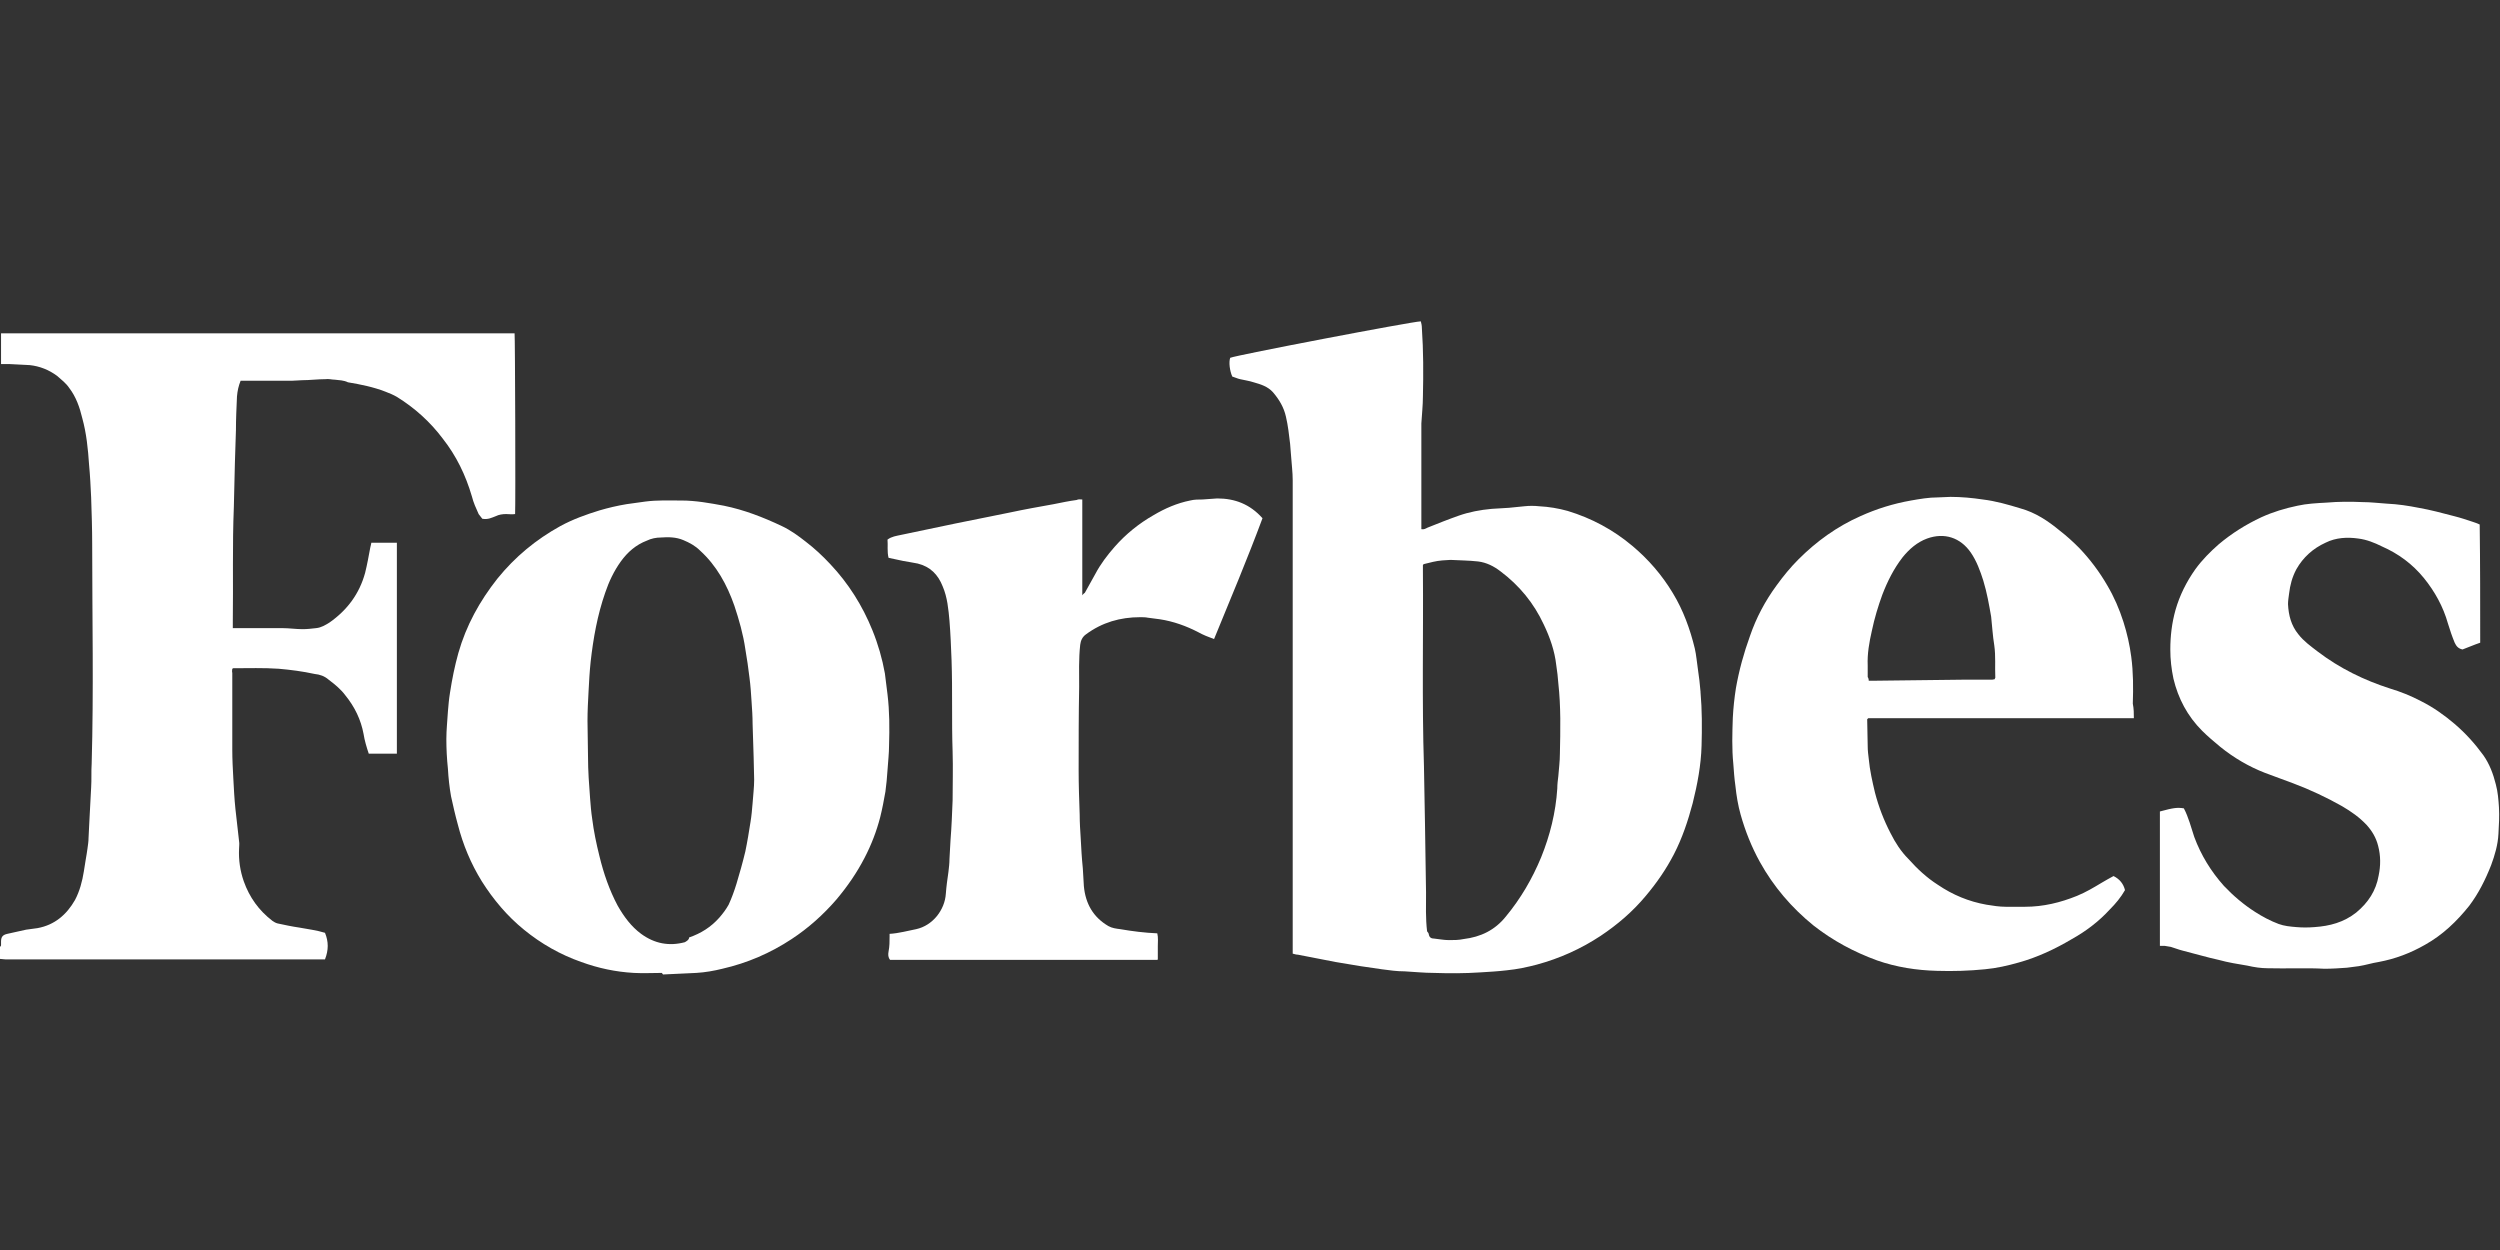
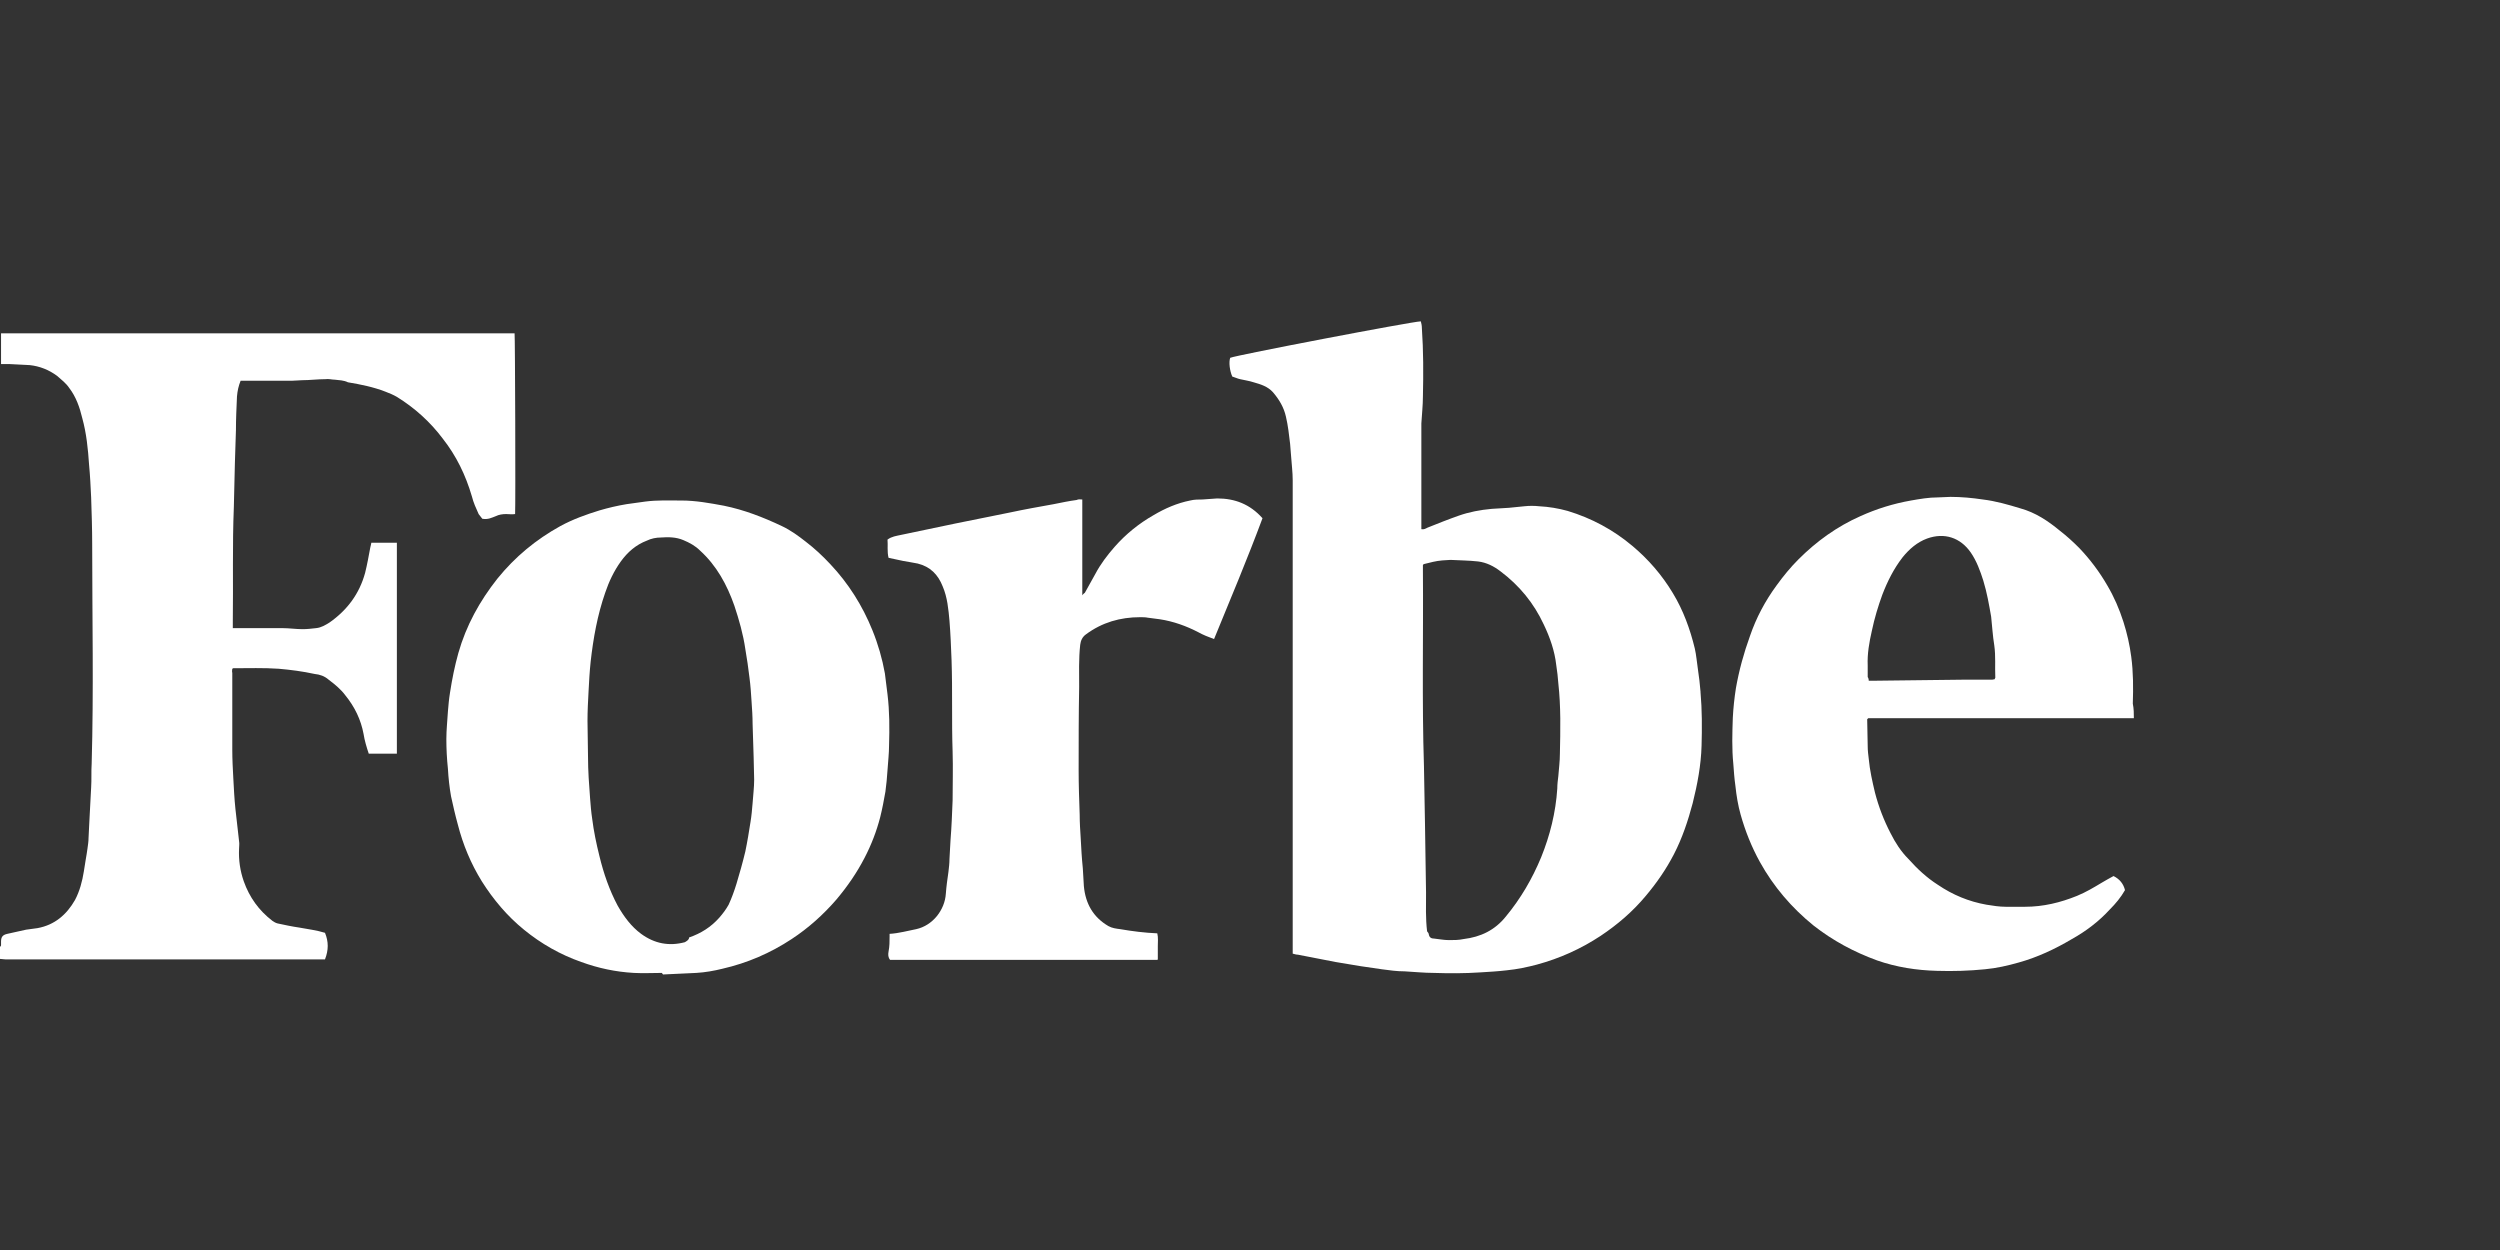
<svg xmlns="http://www.w3.org/2000/svg" version="1.1" x="0px" y="0px" viewBox="0 0 480 240" style="enable-background:new 0 0 480 240;" xml:space="preserve">
  <rect x="0" y="0" width="480" height="240" fill="#333333" stroke="none" />
  <style type="text/css">
	.st0{display:none;}
	.st1{display:inline;}
	.st2{fill:#FFFFFF;}
	.st3{display:inline;fill:#FFFFFF;}
</style>
  <g id="cbs" class="st0">
    <g class="st1">
      <path class="st2" d="M110.2,67.2C99.3,59.1,87,54.7,73.4,53.9c-9-0.6-17.8,0.6-26.4,3.5c-12.7,4.3-23.3,11.7-31.7,22.1    c-8.9,11-13.9,23.7-15.2,37.8c-0.6,6.8-0.1,13.6,1.4,20.3c4.7,20,16,35.1,33.7,45.3c8.4,4.8,17.5,7.6,27.1,8.5c1,0.1,2,0.2,3,0.3    c2.5,0,5,0,7.5,0c0.3-0.1,0.6-0.1,0.9-0.2c2.7-0.3,5.5-0.5,8.2-1c13.3-2.5,25-8.5,34.8-17.9c12.7-12.2,19.8-27.2,21.3-44.7    c0.5-6.3,0.1-12.5-1.1-18.7C133.4,91.9,124.5,77.8,110.2,67.2z M133.9,123.3c-4.2,8.8-9.9,16.5-17.3,22.9    c-8,6.9-17,11.9-27.2,14.9c-6.6,1.9-13.3,2.8-19.4,2.8c-12.5,0-23.5-2.5-33.9-7.9c-14.2-7.4-24.8-18.3-31.6-32.7    c-0.3-0.6-0.1-1,0.1-1.5c5.7-11.9,14.1-21.5,25.2-28.7c6.5-4.2,13.4-7.4,20.8-9.4c6.9-1.9,14-2.6,21.1-2.4    c8.9,0.3,17.5,2.1,25.7,5.7c13.9,6.2,25.3,15.5,33.2,28.7c1.2,2,2.2,4.1,3.3,6.2C134.1,122.4,134.1,122.8,133.9,123.3z" />
      <path class="st2" d="M479.4,142.8c-1-6.4-3.8-12-8.4-16.6c-3.5-3.6-7.7-6.3-12.2-8.5c-5.4-2.7-11-4.6-16.7-6.6    c-4.5-1.6-9.1-3.2-13.6-4.9c-2.8-1.1-5.3-2.5-7.6-4.5c-5-4.4-4.1-11.2-1.2-14.6c1.7-2,3.8-3.3,6.3-4.1c6.1-1.9,12.3-1.9,18.5-0.1    c5.5,1.6,10.3,4.6,14.3,8.7c0.6,0.6,0.6,0.6,1.2,0c5.6-5.5,11.1-11.1,16.6-16.6c0.6-0.6,0.8-0.5,0-1.3c-1.2-1.1-2.4-2.3-3.7-3.3    c-10.5-8.4-22.5-12.5-35.9-12.9c-5.3-0.2-10.5,0.3-15.7,1.5c-7.7,1.8-14.7,4.9-20.6,10.3c-4.9,4.5-8.3,9.9-9.9,16.3    c-1.3,4.9-1.3,9.9-0.5,14.9c1,6.1,3.5,11.4,7.7,15.9c3.7,4,8.2,6.9,13.1,9.3c5.1,2.5,10.5,4.4,15.8,6.2c4.9,1.6,9.8,3.1,14.5,5.2    c2.6,1.1,5.1,2.4,7.2,4.3c1.3,1.2,2.4,2.6,3,4.2c1.5,4.2,0.1,9.6-3.4,12.8c-1.9,1.7-4.2,2.9-6.6,3.6c-4.9,1.4-9.8,1.6-14.8,0.9    c-7.8-1-14.6-4.1-20.6-9.2c-1.3-1.1-2.4-2.3-3.6-3.4c-0.3-0.3-0.6-0.4-0.9,0c-0.1,0.1-0.2,0.2-0.3,0.3    c-5.5,5.5-10.9,10.9-16.4,16.4c-0.8,0.8-0.9,0.6,0,1.4c3.5,3.7,7.4,6.7,11.7,9.3c8.9,5.3,18.5,8.4,28.8,9.4    c6.9,0.7,13.8,0.5,20.6-1c7.6-1.6,14.6-4.6,20.6-9.6c6.8-5.6,11.1-12.7,12.7-21.4c0.2-1.2,0.4-2.4,0.5-3.6c0-1.7,0-3.4,0-5.1    C479.8,145.5,479.7,144.1,479.4,142.8z" />
      <path class="st2" d="M364.8,121.9c-2.1-1.1-4.3-2-6.5-3c2.3-1,4.5-2.2,6.4-3.9c7.6-6.4,10.9-14.5,10.2-24.4    c-0.6-7.5-3.7-13.9-9-19.2c-5-4.9-11-8-17.8-9.7c-4.5-1.2-9.1-1.6-13.7-1.6c-14.4,0-28.7,0-43.1,0c-2.7,0-5.5,0-8.2,0    c-0.6,0-0.9,0.1-0.8,0.8c0,0.2,0,0.3,0,0.5c0,40.8,0,81.6,0,122.4c0,1.4-0.1,1.2,1.2,1.2c18,0,36.1,0,54.1,0    c3.1,0,6.1-0.2,9.2-0.6c5.9-0.7,11.4-2.3,16.6-5.2c11.5-6.5,17.8-16.3,18.1-29.6c0.1-5.9-1.3-11.4-4.4-16.5    C373.8,128.3,369.7,124.6,364.8,121.9z M310,83.3c7.6,0,15.2,0,22.9,0c2.8,0,5.6,0.4,8.1,1.8c3.9,2.1,6,5.4,6.3,9.8    c0.5,6.8-3.7,11.8-10.6,13.1c-1.2,0.2-2.5,0.3-3.7,0.3c-3.5,0-6.9,0-10.4,0c0,0,0,0,0-0.1c-4.2,0-8.4,0-12.6,0c-1,0-1,0-1-1    c0-7.6,0-15.3,0-22.9C308.9,83.3,308.9,83.3,310,83.3z M352.4,152.8c-1.9,4.6-5.6,7.2-10.3,8.4c-1.8,0.5-3.7,0.6-5.6,0.6    c-8.8,0-17.7,0-26.5,0c-1,0-1,0-1-1c0-9.4,0-18.9,0-28.3c0-1,0-1,1-1c4.8,0,9.6,0,14.4,0c3.9,0,7.9,0,11.8,0c3,0,6,0.4,8.8,1.6    c5.1,2.3,7.9,6.3,8.5,11.8C353.8,147.7,353.5,150.3,352.4,152.8z" />
      <path class="st2" d="M257.4,147.9c-1-1-2-2-3-3.1c-3.9,4.5-5.6,6.2-8.9,8.7c-10.4,7.7-21.9,10.7-34.7,8.3    c-8.7-1.6-16.1-5.9-22-12.5c-8.5-9.6-11.8-20.9-9.7-33.6c1.7-10.5,7-19.1,15.6-25.4c10.6-7.8,22.4-9.8,35-6.4    c9.4,2.6,17,8.1,23.2,15.6c0.7,0.8,0.6,0.7,1.2,0.1c1.9-1.9,3.8-3.8,5.8-5.8c3.6-3.6,7.1-7.2,10.7-10.8c0.8-0.8,0.7-0.6,0-1.5    c-0.9-1-1.7-2-2.6-2.9c-11.5-12-25.5-19-42-20.9c-6.2-0.7-12.3-0.5-18.5,0.5c-10.7,1.6-20.6,5.4-29.3,11.8    c-16.1,11.7-25.3,27.3-27.2,47.2c-0.7,7.2-0.1,14.4,1.8,21.3c5.7,20.6,18.7,34.9,38.2,43.5c7.3,3.2,14.9,4.8,22.9,5.3    c6.6,0.4,13.1,0.1,19.6-1.3c15.3-3.3,28-10.9,38.2-22.8c0.6-0.7,0.6-0.7-0.1-1.4C266.8,157.3,262.1,152.6,257.4,147.9z" />
      <path class="st2" d="M69.3,86c-20.2,0-36.6,16.4-36.7,36.6c0,20.2,16.4,36.7,36.7,36.7c20.3,0,36.5-16.4,36.7-36.8    C106.2,102.7,89.5,86,69.3,86z" />
    </g>
  </g>
  <g id="Fast_Company" class="st0">
    <g class="st1">
      <path class="st2" d="M234.8,151c-3.5-0.7-7-1.3-10.5-2.1c-2.5-0.5-4.9-1.2-7.6-1.8c0-9.4,0-18.7,0-28.2c-7.7,0-15.2,0-22.9,0    c0-1,0-1.8,0-2.8c2.2-0.3,4.4-0.6,6.5-1c5.9-1.1,7.2-3.6,4.9-9.2c-2-4.7-4.1-9.4-6.1-14.2c-9.7,0-19.3,0-29.1,0    c-1.8,4.4-3.8,8.8-5.3,13.3c-1.5,4.4,0.2,7.8,4.6,9.6c2,0.8,4.2,1.2,6.4,1.9c0,0.7,0,1.5,0,2.5c-9.4,0-18.9,0-28.4,0    c0-0.9,0-1.7,0-2.4c0.1-0.1,0.2-0.3,0.3-0.3c4.5-0.7,7.4-3.6,9.2-7.5c3-6.5,5.8-13.2,8.6-19.8c8.5-20,16.9-40,25.4-60    c0.4-0.9,0.5-1.9,2-2c1.5,0,2,0.7,2.5,1.9c10.5,25.1,21.1,50.2,31.7,75.2c0.9,2.1,1.9,4.1,3,6.1c1.7,3,4.1,5.1,7.6,5.8    c0.4,0.1,0.8,0.3,1.3,0.4c0,0.9,0,1.7,0,2.7c-5.5,0-10.9,0-16.5,0c0.2,0.7,0.3,1.2,0.5,1.7c2.2,5.6,5.3,10.7,9.4,15.1    c7.3,7.8,16.5,10.9,26.9,10.7c6.5-0.1,12.5-1.8,18-5.2c12.8-8,15.3-24.7,5.4-36.2c-3.5-4.1-7.9-7.2-12.6-9.8    c-8.6-4.8-17.2-9.5-25.7-14.3c-12-6.9-20.4-16.7-23.3-30.4c-2.8-13.1-0.7-25.4,8.1-36c6.1-7.3,14.2-11.1,23.4-12.8    c8.2-1.5,16.3-0.9,24.4,0.2c5.2,0.7,10.4,2,15.5,3.1c0.6,0.1,1.2,0.4,1.8,0.6c0,10.7,0,21.4,0,32.3c-0.8,0-1.5,0.1-2.4,0.1    c-0.8-2.3-1.6-4.6-2.4-6.8c-1.9-5.1-4.2-10-7.5-14.4c-4-5.4-9.4-8.5-16.1-9.4c-6.3-0.9-12.5-0.6-18.5,1.7    c-8.2,3.2-13,10.2-13.3,19.1c-0.3,8.9,3.3,15.9,10.3,21.1c3.1,2.3,6.3,4.4,9.7,6.3c9.6,5.4,19.4,10.6,29,16.1    c8.7,5,15.4,11.9,19.3,21.3c7.3,17.6,3.9,41.6-20.2,53.2c-3.1,1.5-6.5,2.5-9.8,3.7c-0.7,0.3-1.5,0.6-2.3,0.8    C258.2,151,246.5,151,234.8,151z M185.2,56.4c-4.1,10.1-8.1,19.7-12.1,29.5c8.2,0,16.1,0,24.2,0C193.3,76.1,189.4,66.5,185.2,56.4    z" />
      <path class="st2" d="M78.8,2.7c0.9,0,1.8,0.1,2.7,0.1c29.8,0,59.6,0,89.3,0c0.9,0,1.8,0,2.8,0c0,11.8,0,23.4,0,35.2    c-0.9,0-1.7,0-2.6,0c-0.9-3.2-1.5-6.5-2.7-9.6c-1.4-3.6-2.9-7.1-5-10.3c-3.6-5.6-9.2-8.7-15.9-9.1c-6-0.4-12.1-0.3-18.1-0.4    c-4.2-0.1-8.4,0-12.7,0c0,20,0,39.8,0,59.9c0.5,0,1.1,0.1,1.7,0.1c4.8,0,9.6-0.1,14.4,0c6.5,0.1,11.1-2.7,13.9-8.5    c1.6-3.5,3-7.1,4.5-10.7c0.6,0,1.4,0,2.4,0c0,14.6,0,29.2,0,43.9c-2.6,0.5-2.4,0.5-3.3-1.8c-1.4-3.4-2.7-6.9-4.5-10.1    c-2.7-4.9-7.1-7.3-12.7-7.3c-5.4,0-10.8,0-16.5,0c0,0.9,0,1.6,0,2.3c0,18.5,0,37.1,0,55.6c0,1.4,0.1,2.7,0.2,4.1    c0.4,4.5,2.9,7.5,7.1,8.9c3.4,1.1,7,1.9,10.7,2.8c0,0.6,0,1.5,0,2.4c-0.6,0-1.1,0.1-1.6,0.1c-17.7,0-35.4,0-53,0    c-0.3,0-0.7,0-1-0.1c0-1,0-1.9,0-2.9c2.6-0.6,5.4-1.1,7.9-2c2.6-0.9,4.3-3,4.9-5.7c0.5-2.4,0.8-4.9,0.8-7.3c0-37.1,0-74.2,0-111.3    c0-1.7-0.2-3.4-0.3-5.1C91.6,11.2,89,8.3,84.6,7c-1.9-0.6-3.9-0.9-5.8-1.4C78.8,4.6,78.8,3.7,78.8,2.7z" />
      <path class="st2" d="M362.5,8.5c0,1.1,0,1.8,0,2.6c0,40.3,0,80.6,0,120.8c0,1.7,0.1,3.4,0.3,5.1c0.5,4.1,2.6,7.1,6.5,8.5    c2.9,1,5.9,1.6,9.1,2.5c0,0.6,0,1.4,0,2.4c-18.6,0-37.2,0-55.9,0c0-0.9,0-1.7,0-2.6c2.4-0.5,4.7-0.9,6.9-1.5    c6.1-1.6,8.8-5.1,9-11.4c0-1.1,0-2.2,0-3.3c0-40.1,0-80.1,0-120.2c0-0.8,0-1.5,0-2.2c-0.2-0.2-0.3-0.3-0.4-0.3    c-4.9-0.1-9.9-0.3-14.8,0.8c-7,1.6-11.8,6-15,12.2c-2.4,4.7-3.9,9.8-5,15c-0.1,0.5-0.2,0.9-0.4,1.5c-0.9,0-1.8,0-2.7,0    c0-11.8,0-23.6,0-35.5c33.5,0,66.9,0,100.4,0c0,11.7,0,23.3,0,35.1c-0.9,0-1.8,0-2.4,0c-1.4-4.4-2.6-8.8-4.1-13    c-0.9-2.4-2.2-4.7-3.7-6.9c-3.3-4.9-8-7.8-13.8-8.9C372.1,8.3,367.4,8.6,362.5,8.5z" />
    </g>
    <g class="st1">
-       <path class="st2" d="M243.6,239.7c0-0.4,0-0.8,0-1.2c0.2-0.1,0.3-0.1,0.4-0.2c3.5-0.9,6.1-3.1,7.6-6.3c1.1-2.3,1.9-4.6,2.8-7    c6.2-16.9,12.5-33.7,18.7-50.6c0.1-0.4,0.1-0.9,0.8-1c0.7-0.1,0.9,0.3,1.2,0.9c2.7,7.4,5.4,14.8,8.2,22.3    c4.5,12.2,9,24.4,13.5,36.5c0.5,1.3,1.1,2.5,1.7,3.7c0.3,0.6,0.8,1.1,1.6,1.3c1.1,0.2,2-0.2,2.5-1.3c0.4-1,0.6-2,0.8-3.1    c0.1-0.8,0.1-1.7,0.1-2.5c0-16.3,0-32.6,0-48.9c0-1.1-0.1-2.1-0.2-3.2c-0.3-1.6-1.2-2.7-2.8-3.3c-1-0.3-2-0.6-3-0.8    c0-0.3,0-0.7,0-1.1c0.3,0,0.6,0,0.9,0c4.1,0,8.2,0,12.4,0c0.7,0,1.1,0.2,1.5,0.8c9.2,14,18.5,28,27.7,42c0.2,0.3,0.4,0.5,0.7,0.8    c0-0.3,0-0.5,0-0.8c0-11.5,0-23,0-34.5c0-0.6-0.1-1.3-0.1-1.9c-0.2-1.8-1.1-3.1-2.8-3.8c-1.3-0.5-2.8-0.8-4.2-1.1    c-0.3-0.1-0.7-0.1-1-0.2c0-0.4,0-0.8,0-1.2c13.2,0,26.3,0,39.4,0c0,0.4,0,0.7,0,1.2c-1,0.2-2.1,0.3-3.1,0.6    c-0.9,0.2-1.8,0.5-2.6,0.9c-1,0.5-1.3,1.3-1.1,2.4c0.1,0.7,0.4,1.4,0.6,2c3.8,8.7,7.6,17.3,11.4,26c0.1,0.2,0.2,0.4,0.4,0.7    c0.2-0.4,0.3-0.7,0.5-1c3.6-8.2,7.2-16.5,10.8-24.7c0.3-0.7,0.5-1.4,0.7-2.1c0.3-1.6-0.2-2.7-1.6-3.5c-1.3-0.8-2.8-1-4.3-1.2    c-0.4-0.1-0.8-0.1-1.2-0.2c0-0.4,0-0.8,0-1.2c6.1,0,12.2,0,18.3,0c0,0.4,0,0.7,0,1.2c-0.5,0.1-1,0.2-1.5,0.4    c-2.2,0.5-4,1.6-5.2,3.5c-0.9,1.3-1.7,2.7-2.3,4.1c-4.3,9.6-8.5,19.2-12.8,28.8c-0.2,0.4-0.3,0.9-0.3,1.4c0,6.1,0,12.2,0,18.3    c0,0.7,0.1,1.4,0.1,2.1c0.2,1.9,1.2,3.2,3,3.8c1.3,0.4,2.6,0.7,4,1.1c0,0.3,0,0.6,0,1.1c-8.3,0-16.6,0-25,0c0-0.4,0-0.8,0-1.1    c1-0.2,1.9-0.4,2.9-0.6c3-0.8,4.2-2.3,4.2-5.4c0-5.7,0-11.4,0.1-17.1c0-2-0.4-3.8-1.2-5.7c-4.2-9.4-8.3-18.8-12.5-28.2    c-0.6-1.4-1.5-2.8-2.4-4.1c-1-1.5-2.6-2-4.4-1.9c-1.3,0.1-2.3,0.7-2.8,1.9c-0.4,1-0.5,2-0.7,3c-0.1,0.3,0,0.6,0,0.8    c0,19.6,0,39.1,0,58.7c-0.7,0-1.5,0-2.2,0c-0.2-0.3-0.3-0.6-0.5-0.9c-11.2-17-22.5-34-33.7-50.9c-0.2-0.3-0.4-0.5-0.6-0.8    c-0.1,0-0.1,0-0.2,0.1c0,0.3,0,0.6,0,1c0,14.3,0,28.6,0,43c0,0.6,0,1.3,0.1,1.9c0.2,1.8,1,3.2,2.8,3.9c0.7,0.3,1.5,0.5,2.3,0.7    c1,0.2,2,0.4,3,0.6c0,0.4,0,0.8,0,1.2c-11.9,0-23.8,0-35.8,0c0-0.4,0-0.8,0-1.1c1.2-0.4,2.4-0.7,3.6-1.1c1.4-0.6,2.2-1.7,2-3.3    c-0.1-1.1-0.3-2.2-0.7-3.2c-1.4-3.9-2.9-7.7-4.3-11.6c-0.2-0.6-0.6-0.8-1.2-0.8c-5.9,0-11.9,0-17.8,0c-0.3,0-0.5,0-0.8,0    c-0.1,0.2-0.2,0.4-0.2,0.5c-1.5,4-2.9,8.1-4.4,12.1c-0.2,0.4-0.3,0.9-0.4,1.3c-0.4,2,0.3,3.7,2.1,4.7c0.7,0.4,1.5,0.7,2.3,0.9    c1,0.3,2,0.4,3.1,0.6c0,0.4,0,0.8,0,1.2C256.1,239.7,249.8,239.7,243.6,239.7z M278.6,215.5c-3-8-5.9-16-8.9-24.2    c-3,8.2-5.9,16.1-8.8,24.2C266.8,215.5,272.6,215.5,278.6,215.5z" />
      <path class="st2" d="M169.2,239.7c-0.4-0.2-0.6-0.5-0.7-0.9c-3.9-10.9-7.9-21.8-11.8-32.7c-2.3-6.3-4.5-12.6-6.8-18.8    c-0.1-0.3-0.2-0.5-0.5-0.8c0,0.3-0.1,0.6-0.1,0.9c-0.2,5.6-0.4,11.2-0.6,16.8c-0.3,8.4-0.5,16.7-0.8,25.1c0,0.9,0,1.9,0.2,2.8    c0.5,3.2,2.5,5,5.5,5.8c0.2,0,0.4,0.1,0.5,0.1c0.2,0,0.4,0.1,0.6,0.1c0,0.2,0,0.4,0.1,0.6c0,0.2,0,0.4,0,0.6c-5.9,0-11.6,0-17.5,0    c0-0.4,0-0.7,0-1.2c0.3-0.1,0.7-0.2,1-0.3c3.7-1,6-3.6,6.2-7.4c0.2-4.3,0.4-8.6,0.5-12.9c0.4-9.6,0.7-19.1,1.1-28.7    c0.1-2.5,0.2-5,0.3-7.5c0-0.5,0-0.9,0-1.4c-0.1-2.4-1.2-3.9-3.5-4.6c-0.9-0.3-1.8-0.4-2.8-0.7c0-0.4,0-0.7,0-1.2    c5.5,0,11,0,16.6,0c5.6,15.7,11.2,31.4,16.9,47.3c0.2-0.5,0.3-0.8,0.4-1.1c5.4-15.1,10.8-30.1,16.2-45.2c0.3-0.7,0.6-1,1.3-1    c4.5,0,9,0,13.5,0c0.3,0,0.7,0,1,0c0,0.5,0,0.8,0,1.2c-0.3,0.1-0.6,0.1-0.9,0.2c-0.6,0.1-1.1,0.2-1.7,0.4    c-2.5,0.7-3.6,2.1-3.8,4.7c-0.1,1.1,0,2.2,0,3.3c0.2,5.8,0.4,11.5,0.7,17.3c0.3,7.4,0.6,14.7,0.9,22.1c0.1,3.2,0.2,6.4,0.4,9.6    c0.2,3.2,1.8,5,5,5.6c2,0.4,4.1,0.4,6.1,0c2.6-0.5,4-2.1,4.2-4.6c0.1-0.7,0.1-1.5,0.1-2.2c0-16.4,0-32.8,0-49.1    c0-1-0.1-2.1-0.3-3.1c-0.3-1.7-1.3-2.8-2.9-3.3c-0.9-0.3-1.9-0.5-2.9-0.8c0-0.3,0-0.7,0-1.1c0.2,0,0.5-0.1,0.7-0.1    c7.6,0,15.1,0,22.7,0c4,0,8,0.6,11.8,2.1c6.7,2.7,10.2,7.6,10.7,14.8c0.2,3.2,0,6.3-1.2,9.2c-1.7,4.4-5,7.3-9.3,9    c-4.1,1.7-8.5,2.2-12.9,2.2c-1.5,0-3.1-0.2-4.6-0.3c-0.4,0-0.7-0.1-1.1-0.1c0,0.3,0,0.6,0,0.9c0,6.6,0,13.2,0,19.9    c0,0.7,0,1.5,0.2,2.2c0.2,1.6,1.2,2.8,2.7,3.3c1.3,0.5,2.6,0.8,4,1.1c0.4,0.1,0.8,0.2,1.3,0.2c0,0.4,0,0.8,0,1.2    c-17.4,0-34.9,0-52.4,0c0-0.4,0-0.7,0-1.1c1.1-0.2,2.1-0.4,3.2-0.7c2.6-0.7,3.7-1.9,3.8-4.5c0.1-2.4-0.1-4.7-0.1-7.1    c-0.2-6.9-0.4-13.7-0.7-20.6c-0.2-6-0.4-12.1-0.7-18.1c-0.1,0.3-0.3,0.6-0.4,0.9c-6.1,16.9-12.2,33.8-18.3,50.6    c-0.1,0.3-0.1,0.6-0.2,0.9C169.9,239.7,169.5,239.7,169.2,239.7z M228,176c0,10.7,0,21.3,0,32.1c2.2,0.1,4.4,0.3,6.5,0.2    c5.5-0.2,9-2.9,10.4-8.3c0.4-1.7,0.7-3.5,0.8-5.3c0.3-3.6,0.1-7.2-0.8-10.7c-1.2-4.4-4-7.1-8.6-7.8c-1.5-0.2-2.9-0.2-4.4-0.2    C230.5,176,229.2,176,228,176z" />
      <path class="st2" d="M105.4,239.7c-1.5-0.4-3-0.8-4.4-1.3c-10.7-3.8-17.9-11-20.9-22c-1.4-5-1.6-10.2-0.9-15.3    c0.8-5.9,2.9-11.3,6.7-16c4.6-5.7,10.7-9.2,17.7-11.1c3.1-0.8,6.3-1.3,9.6-1.3c6.4-0.1,12.6,0.8,18.9,2.1c0,4.5,0,9.1,0,13.7    c-0.4,0-0.8,0-1.2,0c-0.3-0.8-0.6-1.7-1.1-2.6c-0.8-1.6-1.6-3.3-2.7-4.8c-1.5-2.2-3.6-3.7-6.1-4.5c-4.2-1.3-8.5-1.7-12.8-0.7    c-5.1,1.2-8.8,4.4-11.6,8.7c-2.4,3.7-3.8,7.8-4.6,12.1c-1.3,7.3-1.2,14.6,0.5,21.8c1.1,4.7,2.9,9,6.1,12.6    c5.5,6.3,13,8.2,20.9,5.3c4.6-1.7,8.2-4.6,10.9-8.6c0.8-1.2,1.5-2.4,2.3-3.6c0.3,0.1,0.6,0.1,1,0.3c-0.2,1.2-0.3,2.4-0.5,3.5    c-0.4,2.8-0.9,5.6-1.2,8.5c-0.1,0.7-0.3,1.1-1.1,1.2c-2.7,0.6-5.5,1.2-8.2,1.8c-0.2,0-0.3,0.1-0.5,0.2    C116.6,239.7,111,239.7,105.4,239.7z" />
      <path class="st2" d="M99.7,206.4c0.2-7.6,3.9-13.1,10.4-16.8c2.8-1.6,5.9-2.5,9.1-2.4c4.4,0.1,8.2,1.7,11.6,4.4    c3.9,3,6.4,6.9,7.2,11.8c1,6.1-0.7,11.5-5,16c-3.2,3.4-7.1,5.5-11.7,6.2c-4,0.6-7.7-0.3-11.2-2.2c-5.3-3-8.9-7.3-10.2-13.4    c-0.1-0.5-0.2-1.1-0.3-1.6C99.7,207.7,99.7,207.1,99.7,206.4z M109.9,207.2c0.1,1.2,0.2,3.2,0.4,5.2c0.3,2.3,0.8,4.6,2,6.7    c1.5,2.6,3.7,4,6.8,4c3,0,5.3-1.4,6.6-4c0.7-1.4,1.3-2.9,1.6-4.5c1.1-5.2,1.1-10.5,0.1-15.7c-0.4-2.2-1.1-4.2-2.5-6.1    c-2.8-3.9-9.4-3.8-12.1,0c-0.9,1.3-1.6,2.8-2,4.3C110.1,200.1,109.9,203.3,109.9,207.2z" />
    </g>
  </g>
  <g id="USA_Today" class="st0">
-     <circle class="st3" cx="91.2" cy="121.1" r="90.1" />
    <g class="st1">
      <path class="st2" d="M207.1,53.7c5.4,0,10.5,0,15.9,0c0,0.5,0,1,0,1.4c0,10.9,0,21.7,0,32.6c0,1.5,0.1,3.1,0.4,4.6    c1.2,5.4,5.5,7.5,10.6,7c5.6-0.5,8.8-4,8.8-9.7c0.1-11.5,0-23,0-34.5c0-0.4,0-0.9,0-1.4c5.3,0,10.5,0,15.8,0    c0,0.3,0.1,0.6,0.1,0.9c0,11.8,0.1,23.6-0.1,35.3c-0.1,5.8-1.7,11.1-5.8,15.5c-3.6,3.8-8.1,5.8-13.2,6.6c-6.2,1-12.4,0.9-18.4-1.3    c-8.2-3-12.6-9-13.9-17.5c-0.3-1.8-0.3-3.6-0.3-5.4c0-11,0-21.9,0-32.9C207.1,54.6,207.1,54.2,207.1,53.7z" />
      <path class="st2" d="M371,111.5c-2.8,0-5.5,0-8.2,0c-2.3,0-4.5-0.1-6.8,0c-0.9,0-1.2-0.3-1.5-1.1c-1.1-3.2-2.2-6.5-3.3-9.7    c-1.8,0-3.6,0-5.4,0c-5.1,0-10.2,0-15.3,0c-0.7,0-1.1,0.2-1.3,0.9c-1,3-2,6.1-3.1,9.1c-0.1,0.3-0.6,0.8-0.9,0.8c-4.9,0-9.9,0-15,0    c0.1-0.4,0.2-0.6,0.3-0.9c6.8-18.7,13.7-37.3,20.5-56c0.3-0.7,0.6-1,1.4-0.9c5.5,0,11,0,16.4,0c0.8,0,1.1,0.3,1.4,1    c6.8,18.6,13.7,37.3,20.5,55.9C370.8,110.8,370.9,111.1,371,111.5z M340.5,68.7c-2.4,6.9-4.6,13.5-6.9,20.1c4.6,0,9.1,0,13.6,0    C345,82.1,342.8,75.6,340.5,68.7z" />
-       <path class="st2" d="M261.8,103.3c2.7-3.3,5.2-6.5,7.6-9.5c2.2,1.4,4.3,2.9,6.6,4c4.3,2.1,8.9,2.8,13.7,2.1    c2.9-0.5,4.3-2.2,4.3-4.6c0-1.5-0.8-2.6-2-3.3c-1.9-0.9-3.9-1.8-5.9-2.5c-3.5-1.2-7.2-2-10.7-3.3c-3.5-1.3-6.5-3.3-8.7-6.5    c-4.7-6.8-3-17,3.8-22.3c3.7-2.9,8-4.3,12.6-4.7c9.7-0.9,18.4,1.7,26,7.8c0.4,0.3,0.7,0.6,1.2,1c-2.7,3.3-5.3,6.6-7.9,9.9    c-2.5-2.1-5.2-3.8-8.3-5c-3.4-1.3-6.9-2-10.6-1.1c-2.9,0.7-4.2,2.8-3.5,5.3c0.4,1.4,1.4,2.4,2.6,2.9c2.4,1,4.8,1.9,7.3,2.6    c3.6,1.1,7.3,2,10.7,3.9c4.1,2.2,7.3,5.1,8.6,9.7c2,7.1-0.8,14.5-6.9,18.7c-3.8,2.6-8.2,3.8-12.7,4.1c-8.4,0.5-16.3-1.3-23.4-5.9    C264.7,105.6,263.3,104.4,261.8,103.3z" />
+       <path class="st2" d="M261.8,103.3c2.7-3.3,5.2-6.5,7.6-9.5c2.2,1.4,4.3,2.9,6.6,4c4.3,2.1,8.9,2.8,13.7,2.1    c2.9-0.5,4.3-2.2,4.3-4.6c0-1.5-0.8-2.6-2-3.3c-1.9-0.9-3.9-1.8-5.9-2.5c-3.5-1.2-7.2-2-10.7-3.3c-3.5-1.3-6.5-3.3-8.7-6.5    c-4.7-6.8-3-17,3.8-22.3c3.7-2.9,8-4.3,12.6-4.7c9.7-0.9,18.4,1.7,26,7.8c-2.7,3.3-5.3,6.6-7.9,9.9    c-2.5-2.1-5.2-3.8-8.3-5c-3.4-1.3-6.9-2-10.6-1.1c-2.9,0.7-4.2,2.8-3.5,5.3c0.4,1.4,1.4,2.4,2.6,2.9c2.4,1,4.8,1.9,7.3,2.6    c3.6,1.1,7.3,2,10.7,3.9c4.1,2.2,7.3,5.1,8.6,9.7c2,7.1-0.8,14.5-6.9,18.7c-3.8,2.6-8.2,3.8-12.7,4.1c-8.4,0.5-16.3-1.3-23.4-5.9    C264.7,105.6,263.3,104.4,261.8,103.3z" />
    </g>
    <g class="st1">
      <path class="st2" d="M479,130.5c-0.2,0.3-0.4,0.5-0.6,0.8c-6.5,11.7-13,23.4-19.4,35c-0.3,0.6-0.5,1.3-0.5,2c0,6.1,0,12.2,0,18.3    c0,0.4,0,0.8,0,1.3c-5.4,0-10.6,0-16.1,0c0-0.4,0-0.8,0-1.2c0-6.1,0-12.3,0-18.4c0-0.7-0.2-1.5-0.6-2.2    c-6.4-11.6-12.8-23.1-19.2-34.7c-0.2-0.4-0.4-0.7-0.7-1.2c0.4,0,0.8-0.1,1.1-0.1c5.2,0,10.5,0,15.7,0c0.8,0,1.2,0.3,1.5,1    c3.2,7,6.5,13.9,9.7,20.9c0.1,0.3,0.3,0.6,0.5,1.1c0.6-1.4,1.2-2.6,1.8-3.8c2.8-6,5.6-12.1,8.4-18.1c0.3-0.7,0.7-1,1.5-1    c5.3,0,10.5,0,15.8,0c0.4,0,0.7,0.1,1.1,0.1C479,130.4,479,130.5,479,130.5z" />
      <path class="st2" d="M317.1,158.4c-0.1,9.6-2.8,17.3-9.4,23.3c-4.7,4.3-10.3,6.6-16.6,7.3c-6.2,0.7-12.3,0-18-2.8    c-8.7-4.2-13.8-11.3-15.6-20.7c-1.3-6.9-0.7-13.6,2.4-19.9c4.5-9.2,12-14.5,22.1-16c8.1-1.2,15.8,0.1,22.7,4.9    c6.7,4.6,10.6,11.1,11.9,19.1C316.9,155.4,317,157.3,317.1,158.4z M272.9,159.2c0.1,1.3,0.2,2.7,0.4,4c0.1,0.9,0.4,1.8,0.6,2.7    c1.9,6.1,6.7,10.1,12.4,10.2c6.4,0.1,11.3-3.3,13.5-9.5c1.1-3.1,1.4-6.4,1.1-9.7c-0.3-3.2-1.2-6.1-3-8.8    c-5.1-7.6-16.1-7.8-21.5-0.4C273.9,151.1,273,155,272.9,159.2z" />
      <path class="st2" d="M322.6,188.1c0-19.3,0-38.5,0-57.7c0.3,0,0.5-0.1,0.8-0.1c8.2,0,16.3-0.2,24.5,0.2    c13.8,0.7,24.3,10,26.4,23.4c1.3,8.1,0.1,15.7-4.7,22.5c-4.5,6.5-11,10.1-18.7,11.4c-2.2,0.3-4.4,0.4-6.5,0.4    c-6.8,0.1-13.6,0-20.5,0C323.5,188.1,323.1,188.1,322.6,188.1z M338.2,175.6c2.5,0,4.9,0,7.3,0c5.7-0.1,9.7-2.8,11.8-8    c2.2-5.5,2.2-11.1,0.1-16.6c-1.6-4.1-4.5-7.1-8.9-7.8c-3.3-0.5-6.8-0.4-10.3-0.5C338.2,153.8,338.2,164.6,338.2,175.6z" />
      <path class="st2" d="M432.6,188c-0.3,0-0.5,0-0.7,0c-4.8,0-9.7,0-14.5,0c-0.6,0-0.9-0.2-1.1-0.8c-1-3.1-2.1-6.1-3.1-9.2    c-0.2-0.6-0.5-0.8-1.1-0.8c-6.7,0-13.4,0-20,0c-0.7,0-1,0.3-1.2,0.9c-1,3-2,5.9-3,8.9c-0.2,0.7-0.5,1-1.4,1c-4.5,0-9,0-13.6,0    c-0.3,0-0.6,0-1.1,0c0.3-0.8,0.5-1.6,0.8-2.3c6.7-18.1,13.3-36.3,19.9-54.4c0.3-0.9,0.7-1.2,1.7-1.2c5.4,0.1,10.7,0,16.1,0    c0.9,0,1.2,0.3,1.5,1.1c6.8,18.5,13.6,37.1,20.4,55.6C432.3,187.3,432.5,187.6,432.6,188z M402.2,145.7c-0.1,0-0.2,0-0.3,0    c-2.2,6.6-4.5,13.1-6.7,19.7c4.6,0,9.1,0,13.6,0C406.6,158.8,404.4,152.3,402.2,145.7z" />
-       <path class="st2" d="M257.2,130.3c0,4.2,0,8.4,0,12.6c-5.7,0-11.3,0-17.2,0c0,7.6,0,15.1,0,22.6c0,7.5,0,14.9,0,22.5    c-5.3,0-10.5,0-15.9,0c0-7.5,0-15,0-22.5c0-7.5,0-14.9,0-22.5c-5.7,0-11.4,0-17.1,0c0-4.3,0-8.5,0-12.8    C223.8,130.3,240.4,130.3,257.2,130.3z" />
    </g>
  </g>
  <g id="Forbes">
    <path class="st2" d="M0,181.8c0.1-0.1,0.2-0.2,0.2-0.3c0-0.2,0-0.5,0-0.7c0-0.9,0.3-1.3,1.2-1.5c1.2-0.3,2.4-0.5,3.6-0.8   c0.7-0.1,1.5-0.2,2.2-0.3c3.3-0.6,5.6-2.6,7.2-5.4c0.9-1.7,1.4-3.6,1.7-5.5c0.2-1.5,0.5-2.9,0.7-4.4c0.1-0.7,0.2-1.4,0.2-2   c0.1-1.3,0.1-2.7,0.2-4c0.1-1.9,0.2-3.8,0.3-5.7c0.1-1.5,0-3.1,0.1-4.6c0.4-14,0.1-28.1,0.1-42.1c0-3-0.1-6-0.2-9   c-0.1-2.1-0.2-4.2-0.4-6.3c-0.2-3-0.5-6-1.3-8.9c-0.5-2.1-1.2-4.1-2.5-5.8c-0.6-0.9-1.5-1.6-2.3-2.3c-1.6-1.2-3.4-1.9-5.3-2.1   c-1.3-0.1-2.6-0.1-3.9-0.2c-0.5,0-1.1,0-1.6,0c0-2,0-3.9,0-5.9c32.9,0,65.7,0,98.6,0c0.1,0.7,0.2,32.8,0.1,34.7   c-0.6,0.1-1.2,0-1.7,0c-0.7,0-1.4,0.1-2,0.4c-0.8,0.3-1.5,0.7-2.6,0.5c-0.2-0.3-0.5-0.6-0.7-0.9c-0.5-1.1-1-2.2-1.3-3.4   c-1.2-4.1-3-7.8-5.6-11.1c-2.4-3.2-5.4-5.9-8.8-8c-0.7-0.4-1.4-0.7-2.2-1c-2.3-0.9-4.8-1.4-7.2-1.8C66,73,65.1,73,64.3,72.9   c-0.6,0-1.2-0.2-1.8-0.1C61,72.8,59.5,73,58,73c-0.6,0-1.2,0.1-1.9,0.1c-2.9,0-5.9,0-8.8,0c-0.3,0-0.7,0-1.1,0   c-0.4,1-0.6,1.9-0.7,3c-0.1,2.2-0.2,4.4-0.2,6.5c-0.1,2.1-0.1,4.2-0.2,6.3c-0.1,2.8-0.1,5.6-0.2,8.4c-0.3,7.4-0.1,14.7-0.2,22.1   c0,0.4,0,0.7,0,1.2c0.4,0,0.8,0,1.1,0c2.8,0,5.6,0,8.4,0c1.3,0,2.6,0.2,3.9,0.2c0.9,0,1.7-0.1,2.6-0.2c1-0.1,1.8-0.6,2.6-1.1   c3.4-2.4,5.7-5.5,6.8-9.5c0.4-1.6,0.7-3.3,1-4.9c0.1-0.3,0.1-0.5,0.2-0.9c1.6,0,3.2,0,4.9,0c0,13.5,0,27,0,40.5c-1.8,0-3.5,0-5.4,0   c-0.4-1.2-0.8-2.5-1-3.8c-0.5-2.7-1.7-5.2-3.5-7.4c-0.9-1.2-2-2.1-3.2-3c-0.8-0.7-1.7-1-2.7-1.1c-2.3-0.5-4.6-0.8-6.9-1   c-2.9-0.2-5.8-0.1-8.7-0.1c-0.1,0-0.1,0.1-0.2,0.1c0,0.2-0.1,0.5,0,0.8c0,4.9,0,9.9,0,14.8c0,1.8,0.1,3.7,0.2,5.5   c0.1,1.9,0.2,3.9,0.4,5.8c0.2,2.1,0.5,4.1,0.7,6.2c0.1,0.5,0,1,0,1.5c-0.1,2.1,0.2,4.2,0.9,6.2c1.1,3.1,2.9,5.6,5.5,7.6   c0.3,0.2,0.6,0.4,1,0.5c1.4,0.3,2.8,0.6,4.2,0.8c1.6,0.3,3.3,0.5,4.9,1c0.7,1.7,0.7,3.3,0,5.1c-0.4,0-0.7,0-1,0   c-20.1,0-40.3,0-60.4,0c-0.4,0-0.7-0.1-1.1-0.1C0,183.3,0,182.5,0,181.8z" />
    <path class="st2" d="M248.2,183.1c0-0.3,0-0.7,0-1c0-5.8,0-11.6,0-17.4c0-19.2,0-38.3,0-57.5c0-5,0-10,0-15c0-1.5-0.2-3-0.3-4.5   c-0.1-0.8-0.1-1.7-0.2-2.5c-0.2-1.7-0.4-3.5-0.8-5.2c-0.4-1.8-1.3-3.3-2.5-4.7c-1-1.1-2.3-1.5-3.7-1.9c-0.9-0.3-1.8-0.4-2.6-0.6   c-0.5-0.1-1.1-0.4-1.5-0.5c-0.5-1.1-0.7-2.8-0.4-3.6c1.1-0.5,35.1-7,36.6-7c0.1,0.4,0.2,0.8,0.2,1.3c0.3,4.4,0.3,8.7,0.2,13.1   c0,1.7-0.2,3.5-0.3,5.2c0,0.3,0,0.6,0,0.8c0,6.2,0,12.4,0,18.6c0,0.3,0,0.6,0,0.9c0.5,0.1,0.8-0.1,1.2-0.3c2-0.8,4-1.6,6-2.3   c2-0.7,4.1-1.1,6.3-1.3c1.1-0.1,2.2-0.1,3.3-0.2c1-0.1,2-0.2,3-0.3c0.9-0.1,1.9-0.1,2.8,0c1.9,0.1,3.7,0.4,5.5,0.9   c4.6,1.4,8.7,3.6,12.4,6.7c3.1,2.6,5.7,5.6,7.8,9.1c2,3.3,3.3,6.9,4.2,10.6c0.3,1.3,0.4,2.7,0.6,4c0.2,1.4,0.4,2.9,0.5,4.3   c0,0,0,0.1,0,0.1c0.3,3.4,0.3,6.9,0.2,10.3c-0.1,3.7-0.8,7.4-1.7,11c-0.9,3.4-2,6.7-3.6,9.8c-1.5,2.9-3.3,5.5-5.4,8   c-2.5,3-5.4,5.5-8.7,7.7c-3.8,2.5-7.8,4.3-12.2,5.5c-1.9,0.5-3.8,0.9-5.8,1.1c-1.7,0.2-3.4,0.3-5.1,0.4c-3,0.2-5.9,0.2-8.9,0.1   c-1.9,0-3.7-0.2-5.6-0.3c-1.5,0-2.9-0.2-4.4-0.4c-1.4-0.2-2.7-0.4-4.1-0.6c-1.6-0.3-3.2-0.5-4.8-0.8c-2.4-0.5-4.8-0.9-7.2-1.4   C248.9,183.3,248.6,183.2,248.2,183.1z M274,178.8c0.1,0.2,0.3,0.3,0.3,0.5c0.1,0.6,0.4,0.9,1,0.9c1,0.1,1.9,0.3,2.9,0.3   c0.9,0,1.9,0,2.8-0.2c3.3-0.4,6-1.7,8.1-4.3c2.9-3.5,5.1-7.3,6.8-11.4c1.7-4.2,2.8-8.6,3.1-13.2c0-0.8,0.1-1.6,0.2-2.4   c0.1-1.4,0.3-2.8,0.3-4.3c0.1-4.5,0.2-9-0.3-13.5c-0.1-1.2-0.2-2.3-0.4-3.5c-0.3-2.7-1.2-5.3-2.4-7.8c-1.9-4.1-4.7-7.5-8.3-10.2   c-1.3-1-2.7-1.7-4.3-1.9c-1.8-0.2-3.5-0.2-5.3-0.3c-0.5,0-1.1,0.1-1.6,0.1c-1.2,0.1-2.3,0.4-3.5,0.7c-0.1,0-0.1,0.1-0.2,0.2   c0,0.4,0,0.7,0,1.1c0.1,12.5-0.2,25,0.2,37.5c0.1,3.7,0.1,7.5,0.2,11.2c0.1,4.4,0.1,8.7,0.2,13.1   C273.8,173.9,273.7,176.3,274,178.8z" />
    <path class="st2" d="M127.1,186.8c-1.8,0-3.6,0.1-5.4,0c-3.5-0.2-6.8-0.9-10.1-2.1c-4-1.4-7.7-3.5-11-6.2c-3.2-2.6-5.9-5.8-8.1-9.3   c-2.1-3.4-3.6-7-4.6-10.9c-0.5-1.8-0.9-3.6-1.3-5.4c-0.3-1.7-0.5-3.5-0.6-5.3c-0.2-1.9-0.3-3.8-0.3-5.7c0-1.8,0.2-3.5,0.3-5.3   c0.1-1.2,0.2-2.4,0.4-3.6c0.4-2.6,0.9-5.1,1.6-7.6c1.5-5.3,4.1-10,7.5-14.3c3.4-4.2,7.4-7.5,12.1-10.1c2.4-1.3,4.9-2.2,7.5-3   c1.7-0.5,3.4-0.9,5.2-1.2c1.2-0.2,2.4-0.3,3.6-0.5c2.3-0.3,4.6-0.2,6.9-0.2c2.8,0,5.5,0.5,8.2,1c3.9,0.8,7.5,2.2,11.1,3.9   c1.7,0.8,3.2,1.9,4.6,3c1.7,1.3,3.2,2.7,4.7,4.3c3.5,3.7,6.2,8,8.1,12.7c1.1,2.7,1.9,5.5,2.4,8.3c0.2,1.3,0.3,2.7,0.5,4   c0.4,3.3,0.4,6.5,0.3,9.8c0,1.6-0.2,3.2-0.3,4.8c-0.1,1.4-0.2,2.7-0.4,4.1c-0.3,1.7-0.6,3.3-1,4.9c-0.7,2.7-1.7,5.3-3,7.8   c-1.5,2.9-3.3,5.5-5.4,8c-2.5,2.9-5.4,5.5-8.6,7.6c-4.1,2.7-8.5,4.6-13.3,5.7c-1.6,0.4-3.3,0.7-5,0.8c-2.2,0.1-4.3,0.2-6.4,0.3   C127.1,186.9,127.1,186.8,127.1,186.8z M132.3,180c2.3-0.8,4.2-2,5.8-3.8c0.7-0.8,1.3-1.6,1.8-2.5c0.6-1.3,1.1-2.7,1.5-4   c0.6-2,1.2-4.1,1.7-6.2c0.4-1.9,0.7-3.8,1-5.7c0.2-1.2,0.3-2.4,0.4-3.6c0.1-1.5,0.3-3,0.3-4.5c0-1.4-0.1-2.9-0.1-4.3   c-0.1-2.1-0.1-4.3-0.2-6.4c0-1.4-0.1-2.9-0.2-4.3c-0.1-1.6-0.2-3.1-0.4-4.6c-0.2-1.8-0.5-3.7-0.8-5.5c-0.4-2.8-1.2-5.6-2.1-8.3   c-1.4-4-3.4-7.7-6.6-10.6c-0.9-0.9-2-1.5-3.2-2c-1.4-0.6-2.9-0.6-4.3-0.5c-0.9,0-1.9,0.2-2.7,0.6c-2.1,0.8-3.7,2.2-5,4   c-1.3,1.8-2.3,3.9-3,6c-1.5,4.3-2.3,8.8-2.8,13.3c-0.2,1.9-0.3,3.8-0.4,5.7c-0.1,1.9-0.2,3.7-0.2,5.6c0,2.3,0.1,4.6,0.1,6.9   c0,2.7,0.2,5.4,0.4,8c0.1,1.3,0.2,2.6,0.4,3.9c0.3,2.4,0.8,4.8,1.4,7.2c0.8,3.3,1.9,6.5,3.5,9.5c1.2,2.1,2.6,4,4.5,5.4   c2.6,1.9,5.4,2.4,8.4,1.6C132,180.6,132.3,180.4,132.3,180z" />
    <path class="st2" d="M409.7,137.9c-17.1,0-34.1,0-51,0c-0.1,0.1-0.2,0.2-0.2,0.2c0,1.7,0.1,3.5,0.1,5.2c0,0.8,0.1,1.6,0.2,2.4   c0.2,2.2,0.7,4.4,1.2,6.5c0.7,2.7,1.7,5.3,3,7.8c0.9,1.8,2,3.5,3.4,4.9c1.7,1.9,3.5,3.6,5.7,5c2.8,1.9,5.9,3.2,9.3,3.8   c1.2,0.2,2.5,0.4,3.7,0.4c1.2,0,2.5,0,3.7,0c3.5,0,6.8-0.8,10-2.1c1.7-0.7,3.2-1.6,4.7-2.5c0.8-0.5,1.6-0.9,2.3-1.3   c1.2,0.6,1.9,1.5,2.2,2.7c-0.8,1.4-1.8,2.6-2.9,3.7c-2.1,2.3-4.6,4.2-7.3,5.7c-3.2,1.9-6.6,3.5-10.2,4.5c-2.1,0.6-4.3,1.1-6.5,1.3   c-3,0.3-6.1,0.4-9.2,0.3c-3.9-0.1-7.8-0.7-11.5-2c-4.4-1.6-8.5-3.8-12.2-6.7c-4.2-3.4-7.7-7.5-10.3-12.2c-1.6-2.9-2.8-5.9-3.7-9.1   c-0.5-1.8-0.8-3.6-1-5.5c-0.2-1.4-0.3-2.8-0.4-4.2c-0.3-3-0.2-5.9-0.1-8.9c0.1-1.9,0.3-3.8,0.6-5.7c0.6-3.4,1.5-6.7,2.7-10   c1.2-3.5,2.9-6.7,5.1-9.7c1.3-1.8,2.7-3.5,4.2-5c3.5-3.5,7.4-6.3,11.9-8.3c3.1-1.4,6.3-2.4,9.7-3c1.7-0.3,3.4-0.6,5.2-0.6   c0.8,0,1.6-0.1,2.4-0.1c2.1,0,4.2,0.2,6.2,0.5c2.5,0.3,4.9,1,7.2,1.7c2.9,0.8,5.3,2.4,7.6,4.3c1.3,1,2.5,2.1,3.7,3.3   c2.1,2.2,3.9,4.6,5.4,7.2c1.3,2.2,2.3,4.5,3.1,7c0.7,2.2,1.2,4.4,1.5,6.7c0.4,3,0.4,6,0.3,9C409.7,136.1,409.7,137,409.7,137.9z    M358.8,130.7c0.4,0,0.8,0,1.1,0c5.6-0.1,11.3-0.1,16.9-0.2c1.8,0,3.6,0,5.4,0c0.3,0,0.5,0,0.8-0.1c0-0.2,0.1-0.2,0.1-0.3   c-0.1-2.1,0.1-4.1-0.2-6.2c-0.3-1.8-0.4-3.7-0.6-5.5c-0.4-2.3-0.8-4.6-1.5-6.9c-0.6-1.9-1.3-3.8-2.4-5.4c-2-2.9-5.1-3.9-8.4-2.7   c-1.9,0.7-3.4,2-4.7,3.6c-1.7,2.2-2.9,4.6-3.9,7.2c-0.8,2.2-1.5,4.5-2,6.9c-0.5,2.2-0.9,4.4-0.8,6.7c0,0.7,0,1.4,0,2.2   C358.7,130.1,358.8,130.4,358.8,130.7z" />
-     <path class="st2" d="M476.2,123.4c-1.2,0.4-2.3,0.9-3.4,1.3c-0.9-0.2-1.2-0.7-1.5-1.3c-0.5-1.2-0.9-2.4-1.3-3.7   c-0.9-3.2-2.5-6.1-4.6-8.7c-2.2-2.7-4.9-4.7-8.1-6.1c-1.4-0.7-2.9-1.3-4.5-1.5c-2.1-0.3-4.3-0.2-6.3,0.8c-2.4,1.1-4.3,2.8-5.6,5.1   c-0.8,1.5-1.2,3-1.4,4.7c-0.1,0.7-0.2,1.4-0.2,2c0.1,2.1,0.6,4.1,2,5.8c1,1.3,2.4,2.3,3.7,3.3c4.2,3.2,8.9,5.5,13.9,7.1   c2,0.6,4,1.4,5.9,2.4c2.4,1.2,4.5,2.7,6.5,4.4c2.1,1.8,3.9,3.8,5.5,6c1.2,1.7,1.9,3.6,2.4,5.6c0.4,1.5,0.5,2.9,0.6,4.4   c0.1,1.7,0,3.4-0.1,5.1c-0.1,2.1-0.7,4.1-1.4,6c-1.1,2.8-2.4,5.4-4.2,7.8c-2.4,3-5.1,5.6-8.5,7.5c-2.8,1.6-5.7,2.7-8.9,3.3   c-1.3,0.2-2.5,0.6-3.8,0.8c-0.8,0.1-1.5,0.2-2.3,0.3c-1.4,0.1-2.9,0.2-4.3,0.2c-3.6-0.2-7.2,0-10.9-0.1c-1.3,0-2.6-0.2-3.9-0.5   c-1.8-0.3-3.7-0.6-5.5-1.1c-2.3-0.5-4.6-1.2-7-1.8c-0.8-0.2-1.5-0.5-2.2-0.7c-0.4-0.1-0.8-0.1-1.2-0.2c-0.3,0-0.5,0-0.9,0   c0-8.7,0-17.2,0-25.8c2.6-0.7,3.3-0.8,4.6-0.6c0.9,1.7,1.4,3.7,2,5.5c1.3,3.5,3.2,6.6,5.7,9.4c1.8,1.9,3.8,3.6,6,5   c1.4,0.9,2.9,1.7,4.5,2.3c1.1,0.4,2.2,0.5,3.4,0.6c1.1,0.1,2.3,0.1,3.5,0c2.9-0.2,5.6-0.9,8-2.8c2.3-1.9,3.8-4.2,4.3-7.1   c0.4-1.9,0.4-3.8-0.1-5.7c-0.4-1.6-1.2-2.9-2.2-4c-1.4-1.5-3-2.6-4.7-3.6c-3-1.7-6.2-3.2-9.4-4.4c-1.8-0.7-3.6-1.3-5.4-2   c-3.1-1.2-6-2.9-8.6-5c-1.2-1-2.4-2-3.5-3.1c-2.8-2.8-4.6-6.2-5.5-10c-0.4-1.9-0.6-3.7-0.6-5.6c0-2.6,0.3-5.1,1-7.6   c0.8-2.8,2.1-5.4,3.8-7.8c1.3-1.8,2.9-3.4,4.5-4.8c2.5-2.1,5.2-3.8,8.2-5.2c2.2-1,4.5-1.7,6.9-2.2c1.8-0.4,3.7-0.5,5.6-0.6   c2.3-0.2,4.6-0.2,6.9-0.1c1.6,0,3.1,0.2,4.7,0.3c2.1,0.1,4.1,0.4,6.1,0.8c2.3,0.4,4.5,1,6.8,1.6c1.2,0.3,2.4,0.7,3.6,1.1   c0.4,0.1,0.8,0.3,1.3,0.5C476.2,108.1,476.2,115.7,476.2,123.4z" />
    <path class="st2" d="M207.8,95.9c0,6.1,0,12.1,0,18.4c0.2-0.3,0.4-0.4,0.5-0.5c0.7-1.2,1.3-2.4,2-3.6c1-1.9,2.3-3.6,3.7-5.2   c2.2-2.5,4.7-4.5,7.5-6.1c2.2-1.3,4.5-2.3,7-2.8c0.8-0.2,1.6-0.2,2.4-0.2c0.9-0.1,1.9-0.1,2.8-0.2c3.4,0,6.3,1.1,8.7,3.8   c-2.9,7.8-6.1,15.4-9.3,23.2c-1.1-0.4-2.1-0.8-3-1.3c-2.3-1.2-4.8-2.1-7.4-2.5c-0.8-0.1-1.5-0.2-2.3-0.3c-0.5-0.1-1-0.1-1.5-0.1   c-3.8,0-7.3,1-10.4,3.3c-0.7,0.5-1,1.2-1.1,2c-0.3,2.7-0.2,5.4-0.2,8.1c-0.1,5.3-0.1,10.7-0.1,16c0,2.8,0.1,5.7,0.2,8.5   c0,1.5,0.1,3.1,0.2,4.6c0.1,1.9,0.2,3.8,0.4,5.7c0.1,1.1,0.1,2.2,0.2,3.4c0.3,3.4,1.8,6,4.7,7.7c0.7,0.4,1.5,0.5,2.3,0.6   c2.3,0.4,4.7,0.7,7.1,0.8c0.2,0.8,0.1,1.7,0.1,2.5c0,0.8,0,1.7,0,2.5c-0.1,0.1-0.1,0.1-0.1,0.1c0,0-0.1,0-0.1,0c-0.2,0-0.3,0-0.5,0   c-16.9,0-33.8,0-50.7,0c-0.4-0.5-0.4-1-0.3-1.6c0.2-1,0.2-1.9,0.2-2.9c0-0.2,0-0.3,0-0.5c1.8-0.1,3.5-0.6,5.1-0.9   c3.2-0.7,5.5-3.7,5.7-6.8c0.1-1.4,0.3-2.8,0.5-4.2c0.1-0.8,0.2-1.7,0.2-2.5c0.1-1.2,0.1-2.4,0.2-3.6c0.2-2.5,0.3-5.1,0.4-7.6   c0-3.1,0.1-6.2,0-9.4c-0.2-5.8,0-11.7-0.2-17.5c-0.1-2.6-0.2-5.1-0.4-7.6c-0.2-2.2-0.4-4.5-1.3-6.6c-0.9-2.3-2.4-3.8-4.8-4.4   c-0.9-0.2-1.8-0.3-2.8-0.5c-0.9-0.2-1.8-0.4-2.8-0.6c-0.3-1.2-0.1-2.4-0.2-3.5c0.8-0.6,1.7-0.7,2.6-0.9c3.5-0.7,7-1.5,10.5-2.2   c3.5-0.7,6.9-1.4,10.4-2.1c2.8-0.6,5.6-1.1,8.4-1.6c1.5-0.3,2.9-0.6,4.4-0.8C207.1,95.8,207.4,95.9,207.8,95.9z" />
  </g>
</svg>